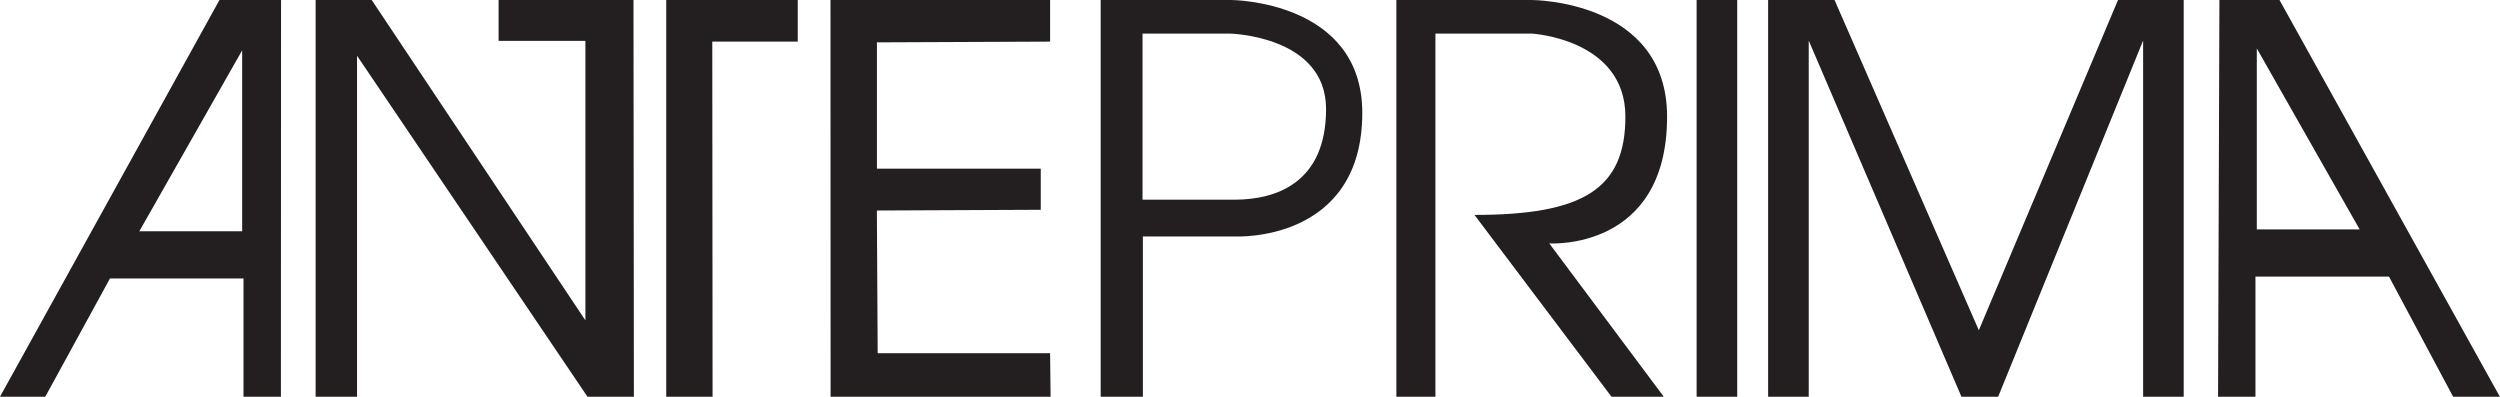
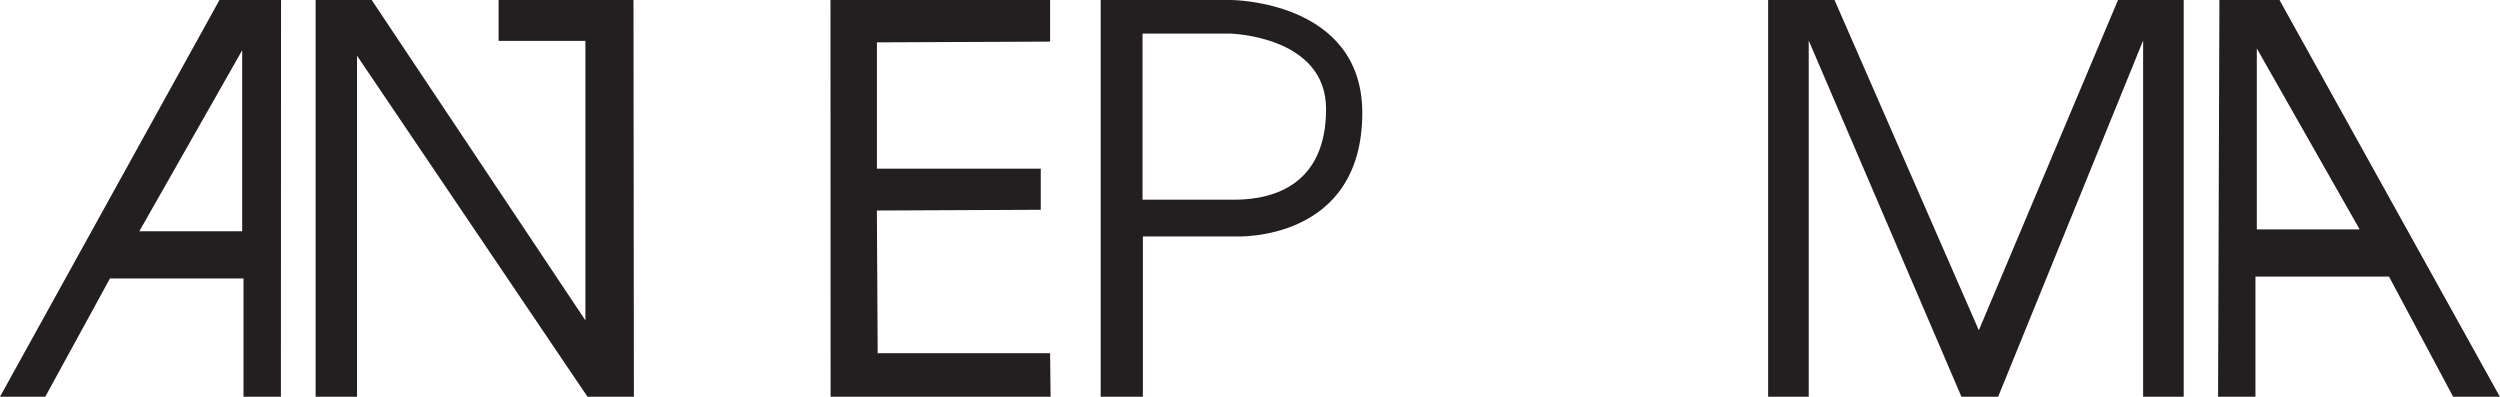
<svg xmlns="http://www.w3.org/2000/svg" width="100%" height="100%" viewBox="0 0 3459 549" version="1.1" xml:space="preserve" style="fill-rule:evenodd;clip-rule:evenodd;stroke-linejoin:round;stroke-miterlimit:2;">
  <g transform="matrix(1,0,0,1,-42.377,-292.525)">
    <g transform="matrix(4.167,0,0,4.167,0,0)">
      <g transform="matrix(1,0,0,1,285.921,201.924)">
        <path d="M0,-131.718L72.923,-131.718L72.923,-117.905L15.422,-117.659L15.422,-75.714L69.819,-75.714L69.819,-62.07L15.406,-61.824L15.672,-14.445L72.923,-14.445L73.084,0L0.037,0L0,-131.718Z" style="fill:rgb(35,31,32);" />
      </g>
    </g>
    <g transform="matrix(4.167,0,0,4.167,0,0)">
      <g transform="matrix(1,0,0,1,597.254,201.924)">
        <path d="M0,-131.718L0,0L13.479,0L13.479,-118.252L64.185,0L76.379,0L124.513,-118.264L124.513,0L137.988,0L137.988,-131.718L116.173,-131.718L69.961,-22.064L22.052,-131.718L0,-131.718Z" style="fill:rgb(35,31,32);" />
      </g>
    </g>
    <g transform="matrix(4.167,0,0,4.167,0,0)">
-       <rect x="573.509" y="70.206" width="13.478" height="131.718" style="fill:rgb(35,31,32);" />
-     </g>
+       </g>
    <g transform="matrix(4.167,0,0,4.167,0,0)">
      <g transform="matrix(1,0,0,1,275.054,201.924)">
-         <path d="M0,-131.718L0,-117.915L-28.379,-117.915L-28.283,0L-43.67,0L-43.67,-131.718L0,-131.718Z" style="fill:rgb(35,31,32);" />
-       </g>
+         </g>
    </g>
    <g transform="matrix(4.167,0,0,4.167,0,0)">
      <g transform="matrix(1,0,0,1,114.966,70.206)">
        <path d="M0,131.718L13.75,131.718L13.75,18.494L90.266,131.718L105.678,131.718L105.545,0L60.757,0L60.757,13.564L89.58,13.564L89.58,106.365L18.627,0L0,0L0,131.718Z" style="fill:rgb(35,31,32);" />
      </g>
    </g>
    <g transform="matrix(4.167,0,0,4.167,0,0)">
      <g transform="matrix(1,0,0,1,793.658,125.77)">
        <path d="M0,20.591L-34.145,-39.485L-34.145,20.591L0,20.591ZM46.561,76.154L31.042,76.154L9.756,36.282L-34.591,36.282L-34.591,76.154L-47.007,76.154L-46.563,-55.563L-26.609,-55.563L46.561,76.154Z" style="fill:rgb(35,31,32);" />
      </g>
    </g>
    <g transform="matrix(4.167,0,0,4.167,0,0)">
      <g transform="matrix(1,0,0,1,56.434,125.148)">
        <path d="M0,21.833L34.145,-38.24L34.145,21.833L0,21.833ZM-46.263,76.775L-31.23,76.775L-9.757,37.523L34.588,37.523L34.588,76.775L47.004,76.775L47.053,-54.942L26.605,-54.942L-46.263,76.775Z" style="fill:rgb(35,31,32);" />
      </g>
    </g>
    <g transform="matrix(4.167,0,0,4.167,0,0)">
      <g transform="matrix(1,0,0,1,420.003,135.622)">
        <path d="M0,0.886L-30.468,0.886L-30.468,-54.274L-1.549,-54.274C-1.549,-54.274 30.472,-53.617 30.472,-29.221C30.472,-4.827 14.06,0.886 0,0.886M-0.936,-65.416L-44.367,-65.416L-44.367,66.302L-30.356,66.302L-30.356,13.087L0.629,13.087C0.629,13.087 42.496,15.062 42.496,-27.959C42.496,-65.246 -0.936,-65.416 -0.936,-65.416" style="fill:rgb(35,31,32);" />
      </g>
    </g>
    <g transform="matrix(4.167,0,0,4.167,0,0)">
      <g transform="matrix(1,0,0,1,473.818,201.836)">
-         <path d="M0,-131.63L0,0.088L12.968,0.088L12.968,-120.488L44.942,-120.488C44.942,-120.488 76.043,-118.733 76.043,-92.907C76.043,-68.842 61.977,-60.273 25.935,-60.273L71.427,0.088L88.787,0.088L50.769,-50.821C50.769,-50.821 89.885,-48.185 89.885,-92.907C89.885,-131.718 44.942,-131.63 44.942,-131.63L0,-131.63Z" style="fill:rgb(35,31,32);" />
-       </g>
+         </g>
    </g>
  </g>
</svg>